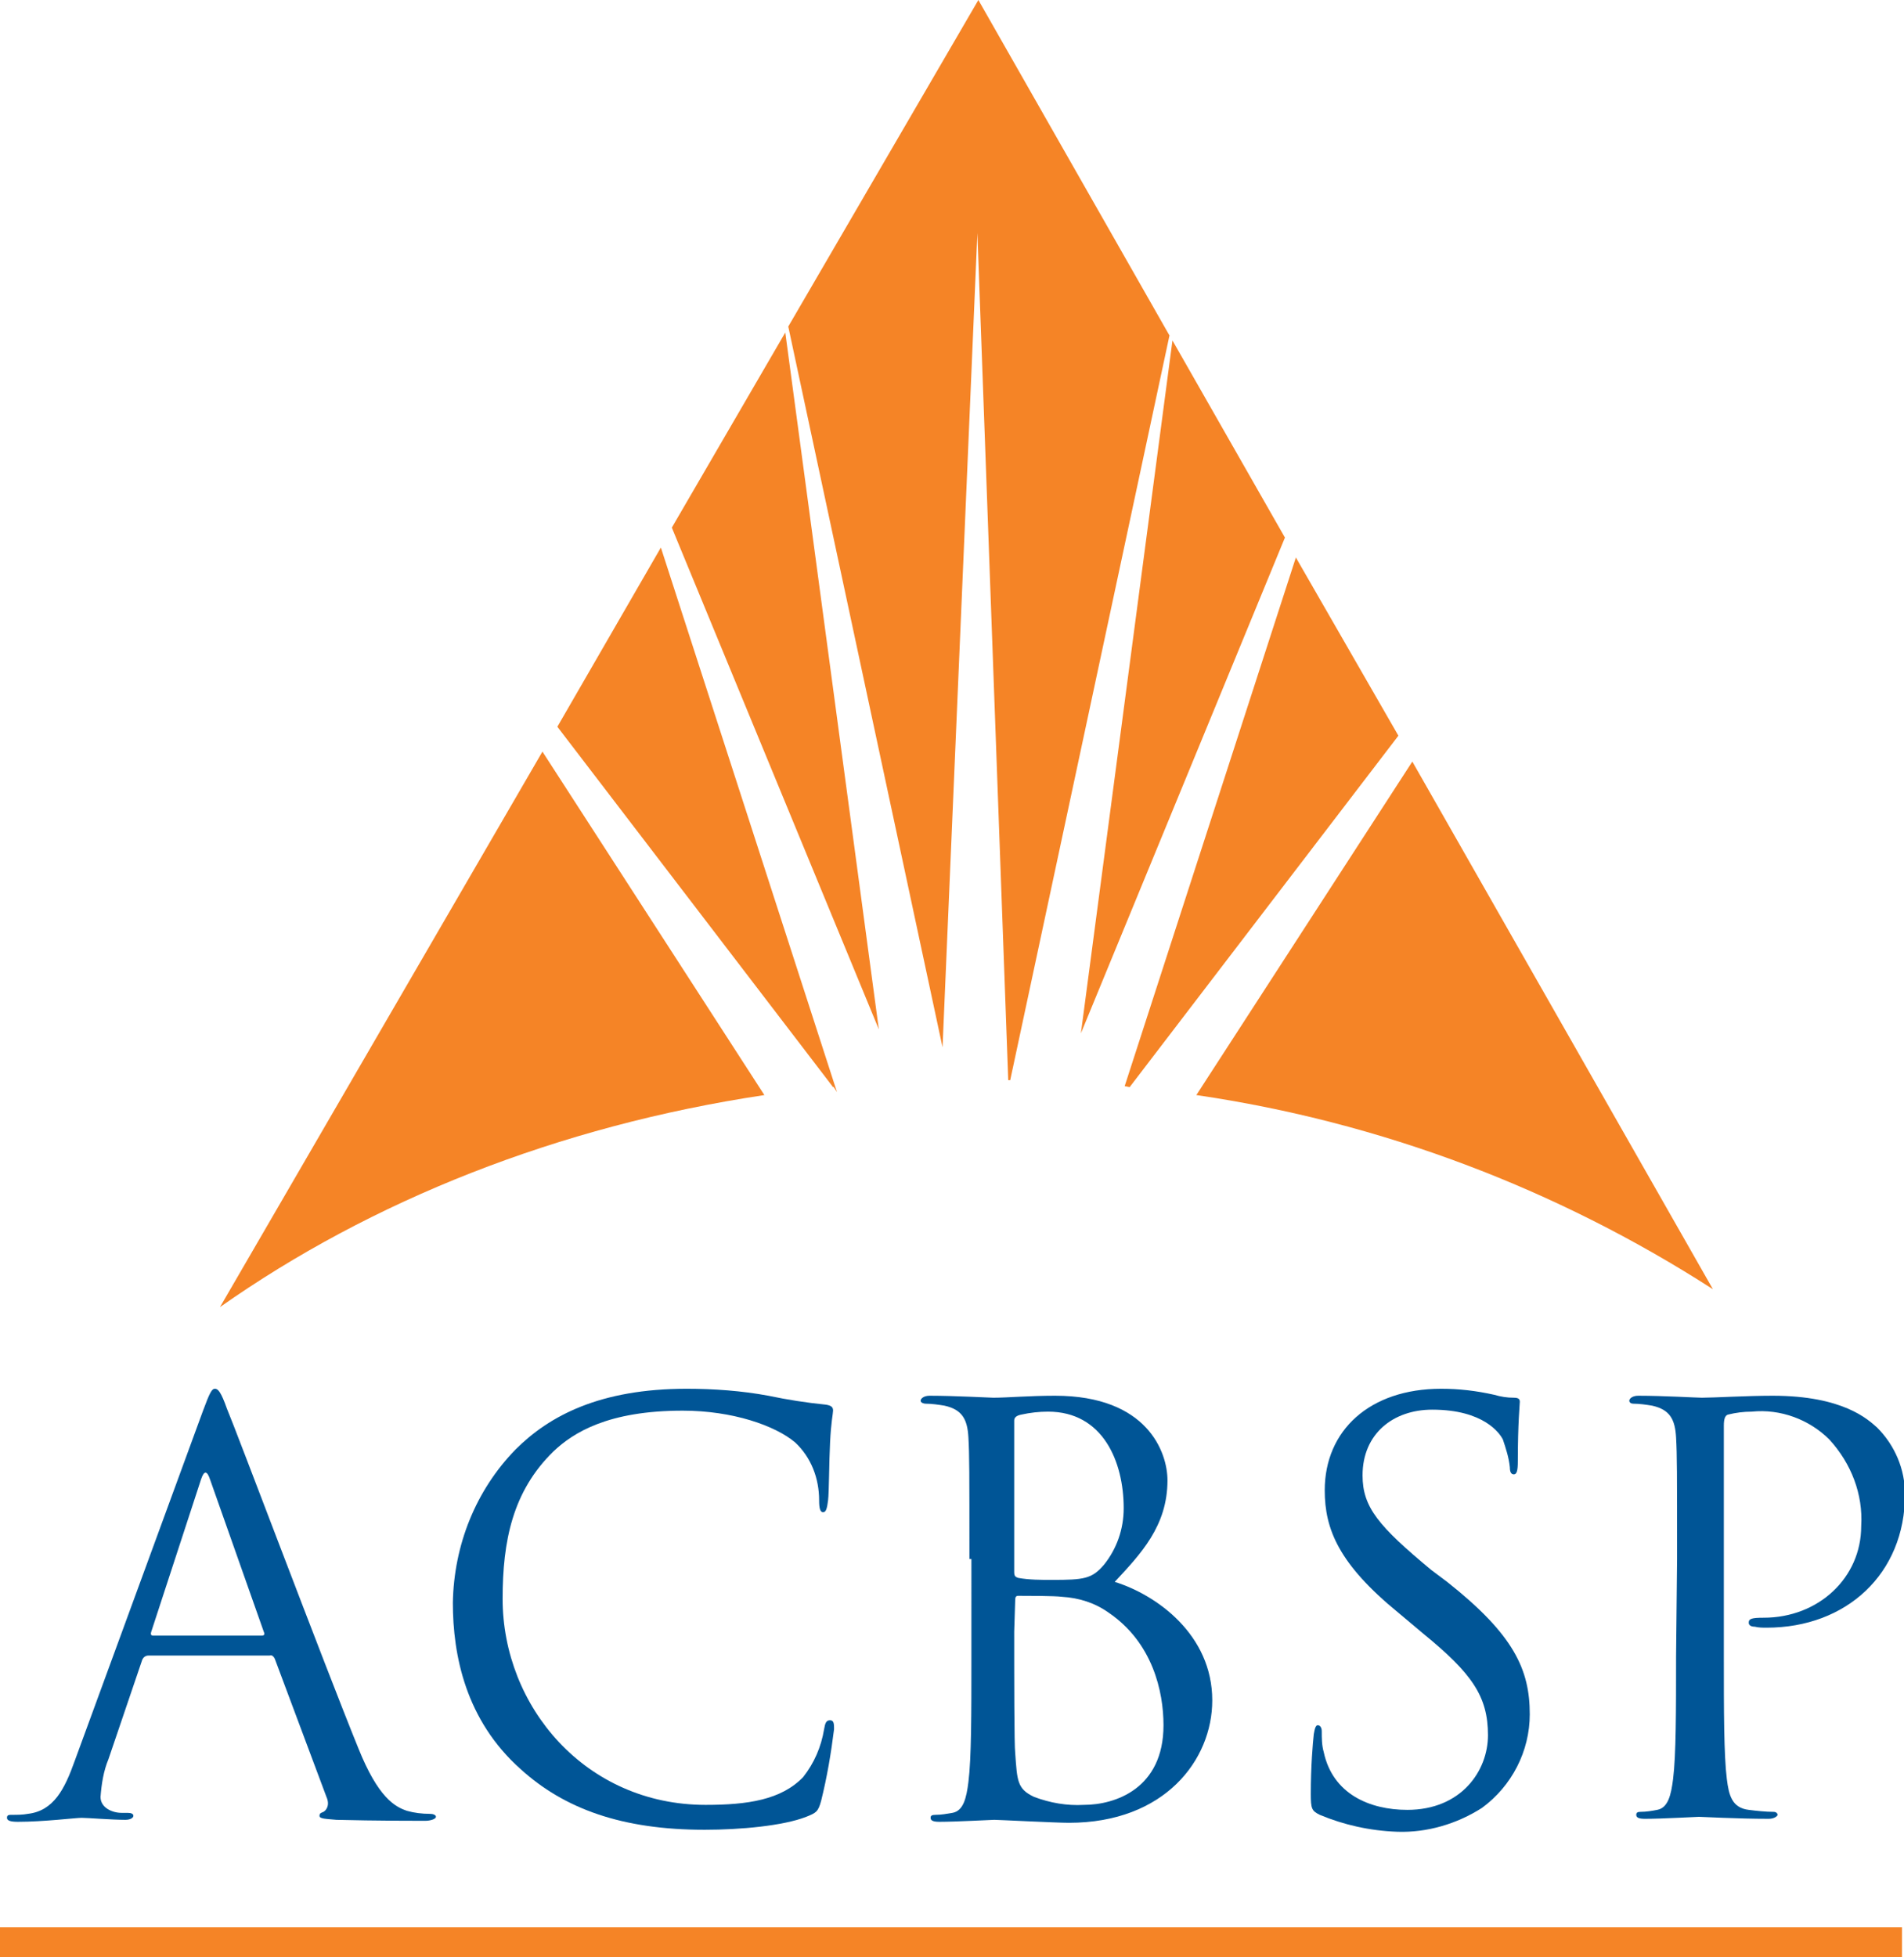
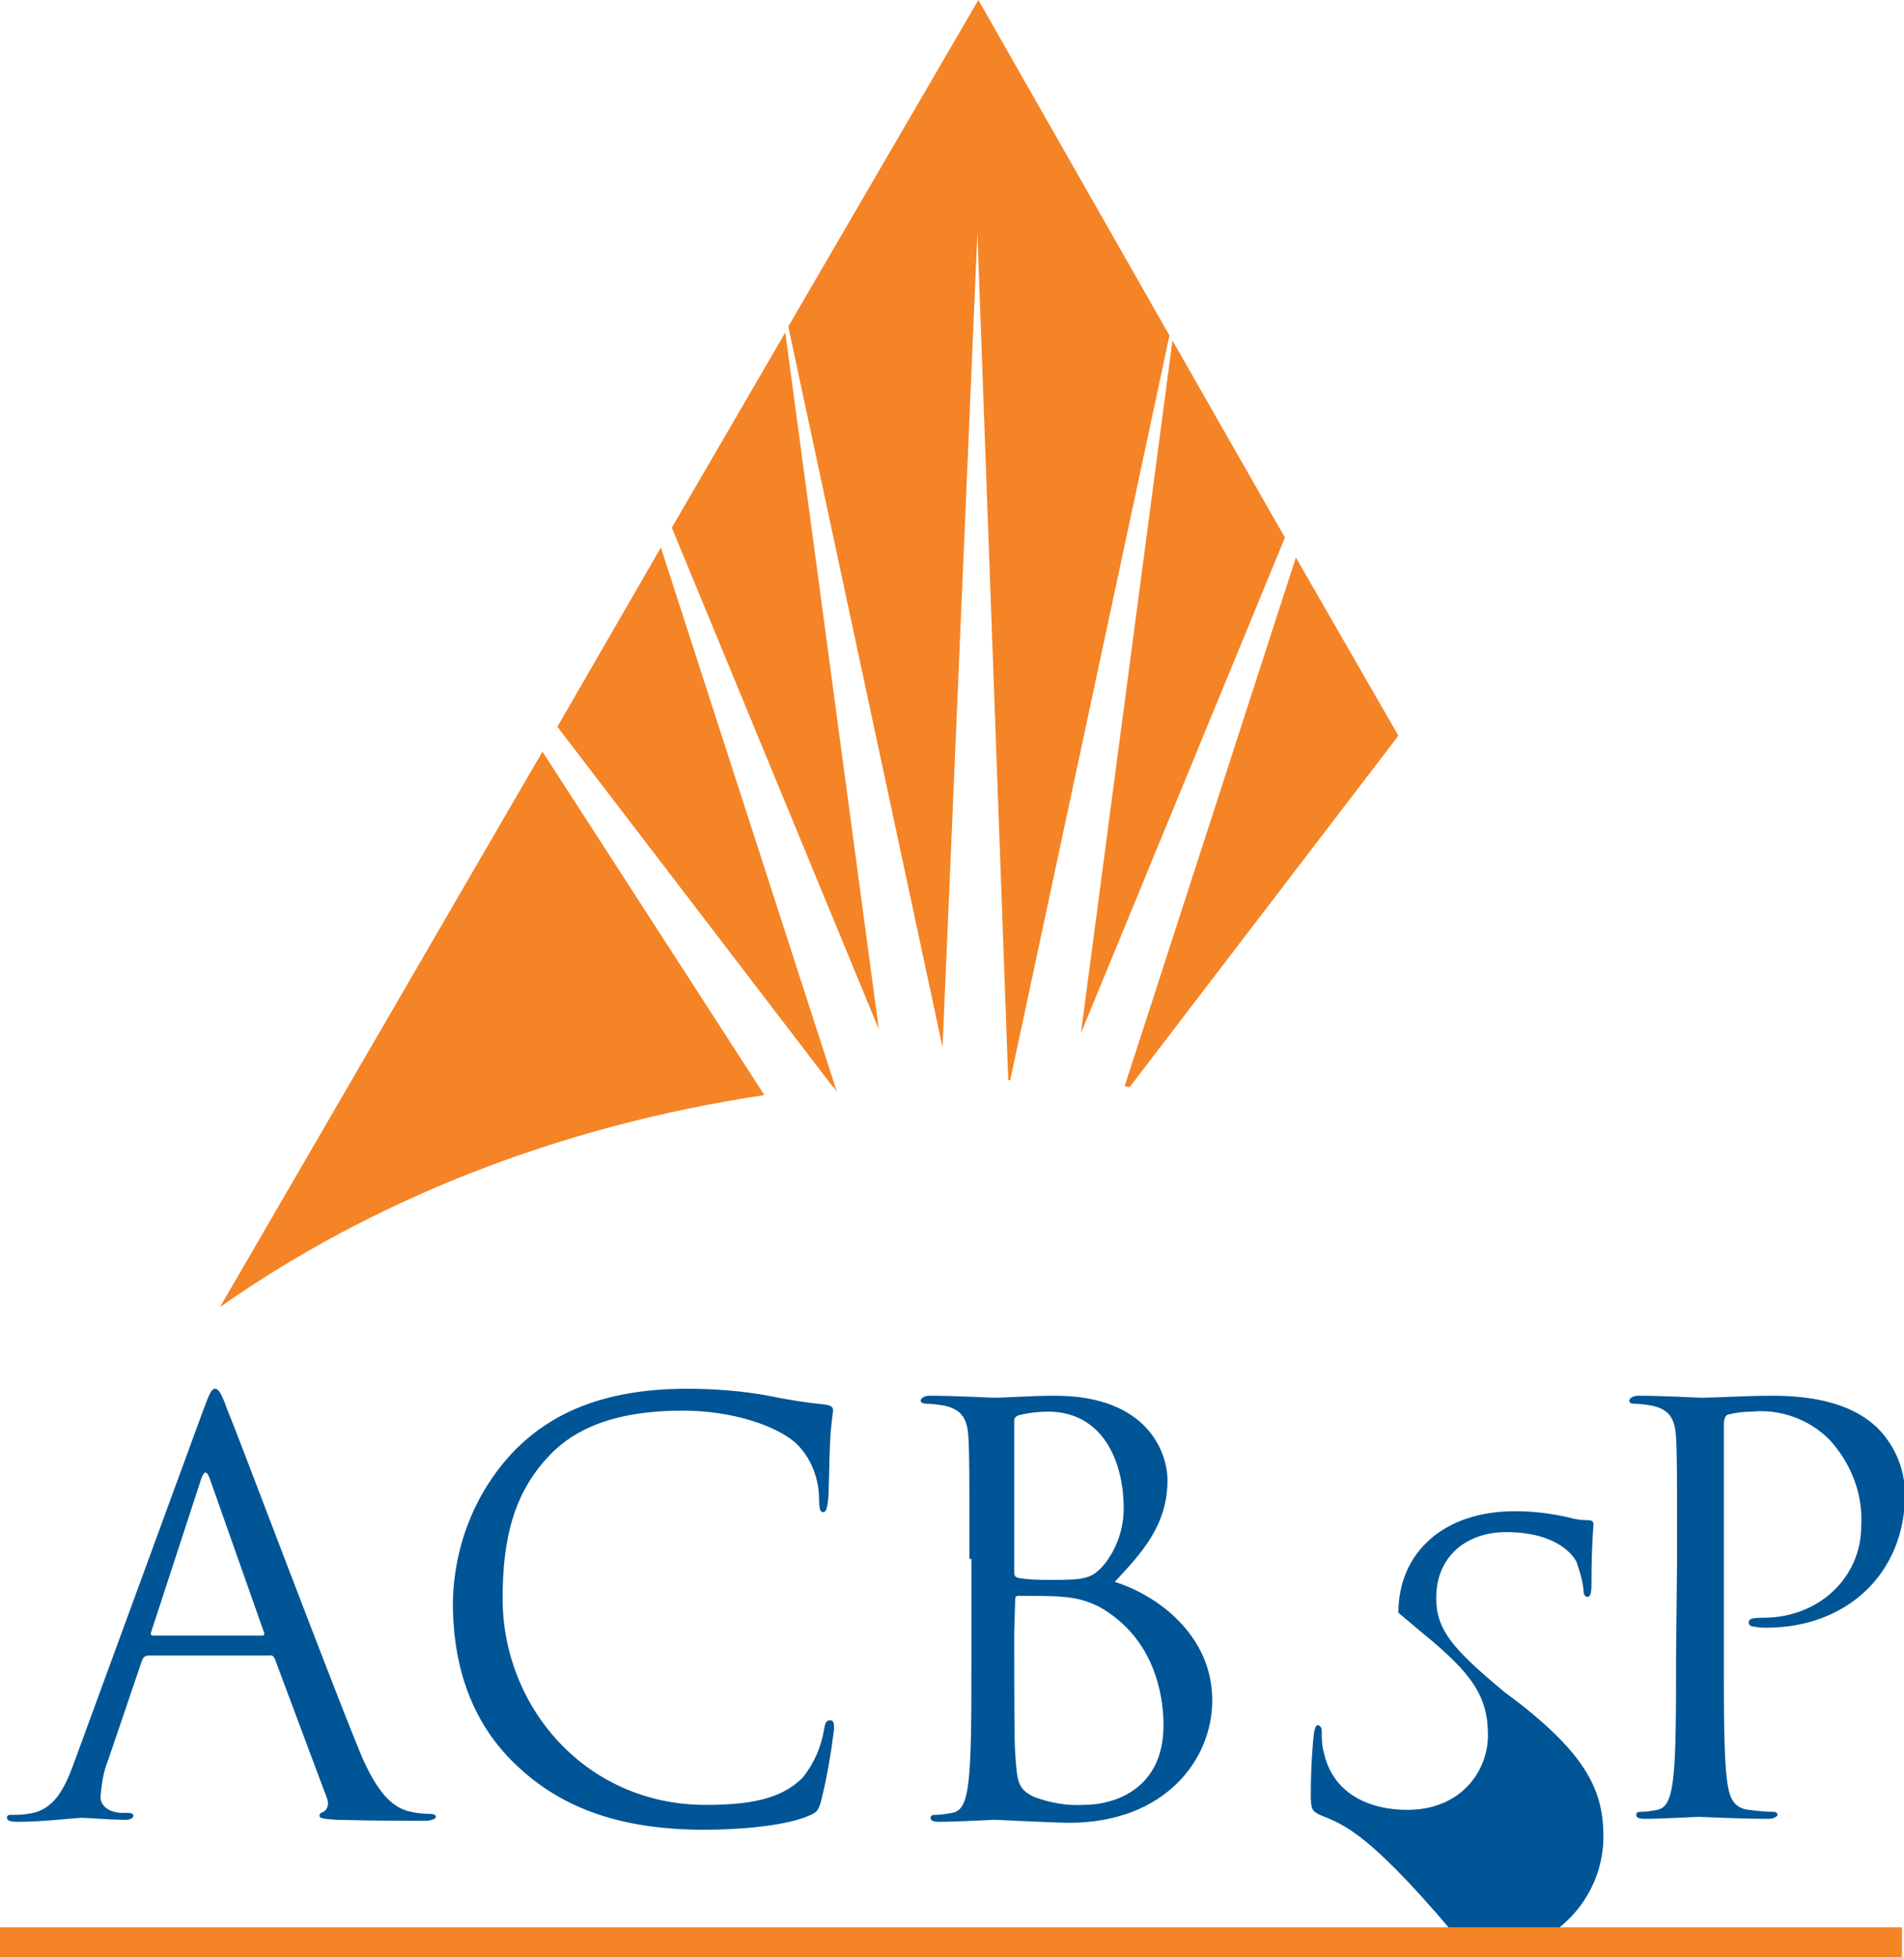
<svg xmlns="http://www.w3.org/2000/svg" version="1.1" id="starburst_copy" x="0px" y="0px" viewBox="0 0 191.3 196.6" style="enable-background:new 0 0 191.3 196.6;" xml:space="preserve">
  <style type="text/css">
	.st0{fill:#005596;}
	.st1{fill:#F58426;}
	.st2{fill:none;}
</style>
  <path class="st0" d="M20.4,141.7c0.7-1.9,0.9-2.2,1.2-2.2s0.6,0.3,1.2,2c0.9,2.1,9.7,25.5,13.2,34.1c2,5,3.7,5.9,4.9,6.3  c0.7,0.2,1.5,0.3,2.3,0.3c0.3,0,0.6,0.1,0.6,0.3s-0.5,0.4-1.1,0.4c-0.8,0-5,0-8.9-0.1c-1.1-0.1-1.7-0.1-1.7-0.4s0.2-0.3,0.4-0.4  s0.7-0.6,0.3-1.5l-5.2-13.9c-0.1-0.2-0.3-0.4-0.5-0.3H14.9c-0.3,0-0.5,0.2-0.6,0.4l-3.4,10c-0.5,1.2-0.7,2.5-0.8,3.8  c0,1.1,1.2,1.6,2.1,1.6h0.6c0.4,0,0.6,0.1,0.6,0.3s-0.3,0.4-0.8,0.4c-1.4,0-3.8-0.2-4.4-0.2S4.4,183,1.8,183c-0.7,0-1.1-0.1-1.1-0.4  s0.2-0.3,0.5-0.3c0.5,0,1.1,0,1.6-0.1c2.6-0.3,3.7-2.5,4.7-5.3L20.4,141.7z M26.3,164.3c0.3,0,0.3-0.2,0.2-0.4l-5.4-15.3  c-0.3-0.9-0.6-0.9-0.9,0l-5,15.3c-0.1,0.3,0,0.4,0.2,0.4H26.3z" />
  <path class="st0" d="M52.3,177.7c-5.5-4.9-6.8-11.4-6.8-16.7c0.1-5.8,2.3-11.3,6.3-15.4c3.4-3.4,8.5-6.1,17.2-6.1  c2.7,0,5.5,0.2,8.2,0.7c1.9,0.4,3.8,0.7,5.8,0.9c0.6,0.1,0.7,0.3,0.7,0.6s-0.2,1.1-0.3,3.2c-0.1,1.9-0.1,5-0.2,5.8s-0.2,1.2-0.5,1.2  s-0.4-0.4-0.4-1.2c0-2.2-0.8-4.3-2.4-5.8c-2-1.7-6.3-3.2-11.3-3.2c-7.5,0-11,2.2-13,4.1c-4.1,4-5.1,9-5.1,14.8  c0,10.8,8.3,20.7,20.4,20.7c4.2,0,7.6-0.5,9.8-2.8c1.1-1.4,1.8-3,2.1-4.8c0.1-0.6,0.2-0.9,0.6-0.9s0.4,0.4,0.4,0.9  c-0.3,2.4-0.7,4.8-1.3,7.2c-0.3,1.1-0.5,1.2-1.5,1.6c-2.3,0.9-6.6,1.3-10.2,1.3C62.5,183.8,56.7,181.7,52.3,177.7z" />
  <path class="st0" d="M97.4,156.6c0-8.8,0-10.4-0.1-12.2s-0.6-2.8-2.4-3.2c-0.6-0.1-1.3-0.2-1.9-0.2c-0.2,0-0.5-0.1-0.5-0.3  s0.3-0.5,0.9-0.5c2.5,0,6.1,0.2,6.4,0.2c1.4,0,3.6-0.2,6.2-0.2c9.3,0,11.3,5.7,11.3,8.5c0,4.6-2.7,7.4-5.3,10.2  c4.2,1.3,9.8,5.3,9.8,11.9c0,6-4.8,12.3-14.4,12.3c-1.3,0-7.1-0.3-7.5-0.3c-0.3,0-3.8,0.2-5.5,0.2c-0.6,0-0.9-0.1-0.9-0.4  c0-0.2,0.1-0.3,0.5-0.3c0.6,0,1.1-0.1,1.7-0.2c1.1-0.2,1.4-1.5,1.6-3.1c0.3-2.4,0.3-6.9,0.3-12.3V156.6z M101.9,157.9  c0,0.4,0.1,0.5,0.4,0.6c1.1,0.2,2.3,0.2,3.4,0.2c3.2,0,4-0.1,5.2-1.5c1.3-1.6,2-3.6,2-5.7c0-4.7-2.1-9.7-7.6-9.7  c-0.9,0-1.8,0.1-2.7,0.3c-0.5,0.1-0.7,0.3-0.7,0.6L101.9,157.9z M101.9,163.9c0,4.4,0,11.4,0.1,12.2c0.2,2.8,0.2,3.6,1.9,4.4  c1.6,0.6,3.3,0.9,5,0.8c3.1,0,8-1.6,8-8c0-3.4-1.1-8.3-5.5-11.3c-1.4-1-3-1.5-4.7-1.6c-0.7-0.1-3.6-0.1-4.4-0.1  c-0.2,0-0.3,0.1-0.3,0.4L101.9,163.9z" />
-   <path class="st0" d="M132.6,182.3c-0.8-0.4-0.9-0.6-0.9-2.1c0-2.8,0.2-5.1,0.3-6c0.1-0.6,0.2-0.9,0.4-0.9s0.4,0.2,0.4,0.6  c0,0.7,0,1.4,0.2,2.1c0.9,4.2,4.6,5.8,8.4,5.8c5.4,0,8.1-3.9,8.1-7.5c0-3.9-1.6-6.2-6.5-10.2l-2.5-2.1c-6-4.9-7.4-8.4-7.4-12.3  c0-6,4.5-10.2,11.7-10.2c1.8,0,3.5,0.2,5.3,0.6c0.7,0.2,1.3,0.3,2,0.3c0.4,0,0.6,0.1,0.6,0.4s-0.2,2.1-0.2,6c0,0.9-0.1,1.3-0.4,1.3  s-0.4-0.3-0.4-0.7c-0.1-1-0.4-1.9-0.7-2.8c-0.3-0.6-1.9-3-7.1-3c-3.9,0-7,2.4-7,6.6c0,3.2,1.6,5.1,6.9,9.5l1.6,1.2  c6.7,5.3,8.3,8.8,8.3,13.3c0,3.7-1.8,7.2-4.8,9.4c-2.5,1.6-5.5,2.5-8.5,2.4C137.6,183.9,135,183.3,132.6,182.3z" />
+   <path class="st0" d="M132.6,182.3c-0.8-0.4-0.9-0.6-0.9-2.1c0-2.8,0.2-5.1,0.3-6c0.1-0.6,0.2-0.9,0.4-0.9s0.4,0.2,0.4,0.6  c0,0.7,0,1.4,0.2,2.1c0.9,4.2,4.6,5.8,8.4,5.8c5.4,0,8.1-3.9,8.1-7.5c0-3.9-1.6-6.2-6.5-10.2l-2.5-2.1c0-6,4.5-10.2,11.7-10.2c1.8,0,3.5,0.2,5.3,0.6c0.7,0.2,1.3,0.3,2,0.3c0.4,0,0.6,0.1,0.6,0.4s-0.2,2.1-0.2,6c0,0.9-0.1,1.3-0.4,1.3  s-0.4-0.3-0.4-0.7c-0.1-1-0.4-1.9-0.7-2.8c-0.3-0.6-1.9-3-7.1-3c-3.9,0-7,2.4-7,6.6c0,3.2,1.6,5.1,6.9,9.5l1.6,1.2  c6.7,5.3,8.3,8.8,8.3,13.3c0,3.7-1.8,7.2-4.8,9.4c-2.5,1.6-5.5,2.5-8.5,2.4C137.6,183.9,135,183.3,132.6,182.3z" />
  <path class="st0" d="M168.5,156.6c0-8.8,0-10.4-0.1-12.2s-0.6-2.8-2.4-3.2c-0.6-0.1-1.3-0.2-1.9-0.2c-0.2,0-0.4-0.1-0.4-0.3  s0.3-0.5,0.9-0.5c2.5,0,5.9,0.2,6.4,0.2c1.2,0,4.5-0.2,7.1-0.2c7.1,0,9.6,2.4,10.5,3.2c1.8,1.8,2.8,4.2,2.8,6.7  c0,8-5.9,13.4-13.9,13.4c-0.4,0-0.8,0-1.2-0.1c-0.3,0-0.6-0.1-0.6-0.4c0-0.4,0.3-0.5,1.5-0.5c5.5,0,9.8-4,9.8-9.2  c0.2-3.2-1-6.3-3.2-8.7c-2-2-4.9-3.1-7.8-2.8c-0.8,0-1.6,0.1-2.4,0.3c-0.3,0.1-0.4,0.5-0.4,1.1v23.2c0,5.4,0,9.9,0.3,12.3  c0.2,1.6,0.5,2.9,2.2,3.1c0.8,0.1,1.7,0.2,2.5,0.2c0.3,0,0.4,0.2,0.4,0.3s-0.3,0.4-0.9,0.4c-3.1,0-6.7-0.2-7-0.2s-3.7,0.2-5.4,0.2  c-0.6,0-0.9-0.1-0.9-0.4c0-0.2,0.1-0.3,0.4-0.3c0.6,0,1.2-0.1,1.7-0.2c1.1-0.2,1.4-1.5,1.6-3.1c0.3-2.4,0.3-6.9,0.3-12.3  L168.5,156.6z" />
  <rect y="193.6" class="st1" width="191.1" height="3" />
  <path class="st1" d="M83.9,109.1L66.4,55L56,73l27.7,36.2L83.9,109.1z" />
  <polygon class="st1" points="78.9,33.4 67.5,53 88.3,103.4 " />
  <path class="st1" d="M98.2,23.4l3.1,85.1h0.2l16-74.8L98.3,0L79.2,32.8l15.5,72.4L98.2,23.4z" />
-   <path class="st1" d="M172.1,129.5l-30.2-53L120.2,110C138.7,112.7,156.4,119.4,172.1,129.5z" />
  <path class="st1" d="M113.5,109.2l27-35.3L130.2,56l-17.2,53.1L113.5,109.2z" />
  <polygon class="st1" points="129.1,54 117.8,34.2 108.6,103.8 " />
  <path class="st1" d="M54.5,75.5l-32.4,55.8c15.2-10.7,34-18.2,54.7-21.3L54.5,75.5z" />
  <path class="st1" d="M113.5,109.2h-0.4" />
  <line class="st2" x1="101.3" y1="108.4" x2="101.3" y2="109.2" />
  <path class="st1" d="M83.9,109.1h-0.2l0.4,0.6L83.9,109.1z" />
</svg>